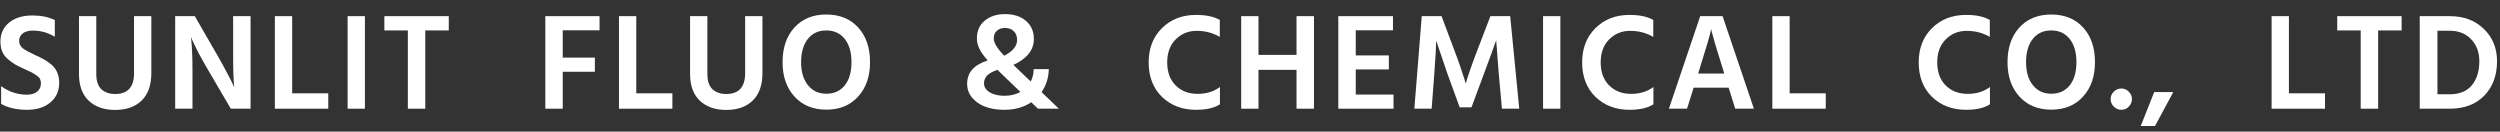
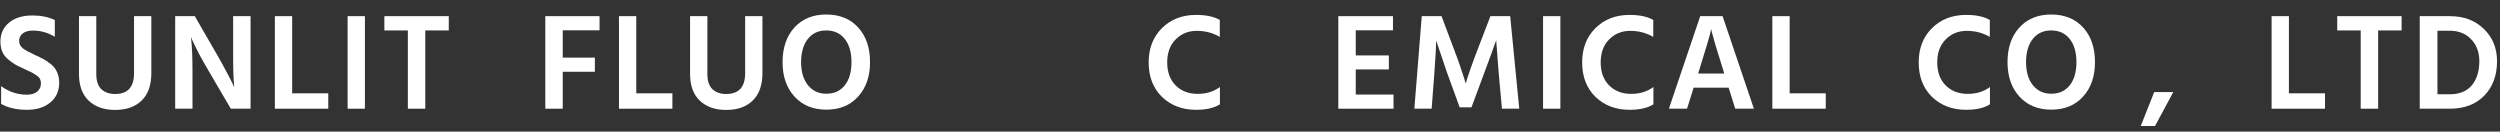
<svg xmlns="http://www.w3.org/2000/svg" width="437" height="23" viewBox="0 0 437 23" fill="none">
  <rect x="0" y="0" width="437" height="23" fill="#333333" stroke="none" />
  <path d="M10.348 14.464C10.348 15.904 9.828 17.056 8.788 17.92C7.764 18.768 6.412 19.192 4.732 19.192C2.908 19.192 1.396 18.848 0.196 18.16V15.064C1.572 16.056 3.076 16.552 4.708 16.552C5.444 16.552 6.036 16.376 6.484 16.024C6.932 15.656 7.156 15.168 7.156 14.56C7.156 14.272 7.1 14.016 6.988 13.792C6.876 13.568 6.644 13.344 6.292 13.12C5.956 12.896 5.692 12.736 5.5 12.64C5.324 12.544 4.948 12.368 4.372 12.112C4.212 12.032 4.092 11.976 4.012 11.944C3.42 11.672 2.94 11.432 2.572 11.224C2.204 11 1.804 10.704 1.372 10.336C0.94 9.968 0.612 9.528 0.388 9.016C0.18 8.504 0.076 7.92 0.076 7.264C0.076 5.888 0.58 4.784 1.588 3.952C2.612 3.12 3.964 2.704 5.644 2.704C7.164 2.704 8.476 2.968 9.58 3.496V6.424C8.38 5.704 7.1 5.344 5.74 5.344C4.988 5.344 4.396 5.512 3.964 5.848C3.548 6.184 3.34 6.616 3.34 7.144C3.34 7.672 3.564 8.112 4.012 8.464C4.476 8.8 5.164 9.176 6.076 9.592C6.716 9.88 7.236 10.136 7.636 10.36C8.036 10.568 8.468 10.864 8.932 11.248C9.412 11.632 9.764 12.096 9.988 12.64C10.228 13.168 10.348 13.776 10.348 14.464Z" fill="white" />
  <path d="M26.454 12.784C26.454 14.88 25.886 16.48 24.75 17.584C23.63 18.672 22.086 19.216 20.118 19.216C18.198 19.216 16.662 18.68 15.51 17.608C14.374 16.52 13.806 14.968 13.806 12.952V2.824H16.83V12.928C16.83 14.16 17.134 15.056 17.742 15.616C18.35 16.16 19.142 16.432 20.118 16.432C22.326 16.432 23.43 15.224 23.43 12.808V2.824H26.454V12.784Z" fill="white" />
  <path d="M33.646 19H30.622V2.824H34.054L37.942 9.568C38.582 10.672 39.15 11.704 39.646 12.664C40.158 13.608 40.502 14.28 40.678 14.68L40.942 15.28C40.814 13.952 40.75 12.048 40.75 9.568V2.824H43.798V19H40.342L36.406 12.28C35.782 11.224 35.214 10.216 34.702 9.256C34.206 8.28 33.862 7.576 33.67 7.144L33.382 6.472C33.558 7.992 33.646 9.92 33.646 12.256V19Z" fill="white" />
  <path d="M57.382 19H48.046V2.824H51.07V16.312H57.382V19Z" fill="white" />
  <path d="M63.787 19H60.763V2.824H63.787V19Z" fill="white" />
  <path d="M78.444 5.32H74.34V19H71.292V5.32H67.188V2.824H78.444V5.32Z" fill="white" />
  <path d="M103.983 12.544H98.367V19H95.319V2.824H104.799V5.296H98.367V10.072H103.983V12.544Z" fill="white" />
  <path d="M117.532 19H108.196V2.824H111.22V16.312H117.532V19Z" fill="white" />
  <path d="M133.273 12.784C133.273 14.88 132.705 16.48 131.569 17.584C130.449 18.672 128.905 19.216 126.937 19.216C125.017 19.216 123.481 18.68 122.329 17.608C121.193 16.52 120.625 14.968 120.625 12.952V2.824H123.649V12.928C123.649 14.16 123.953 15.056 124.561 15.616C125.169 16.16 125.961 16.432 126.937 16.432C129.145 16.432 130.249 15.224 130.249 12.808V2.824H133.273V12.784Z" fill="white" />
  <path d="M152.081 10.864C152.081 13.36 151.385 15.368 149.993 16.888C148.617 18.408 146.769 19.168 144.449 19.168C142.129 19.168 140.273 18.408 138.881 16.888C137.489 15.368 136.793 13.36 136.793 10.864C136.793 8.352 137.481 6.336 138.857 4.816C140.249 3.296 142.105 2.536 144.425 2.536C146.777 2.536 148.641 3.296 150.017 4.816C151.393 6.32 152.081 8.336 152.081 10.864ZM140.033 10.864C140.033 12.56 140.433 13.904 141.233 14.896C142.033 15.888 143.105 16.384 144.449 16.384C145.809 16.384 146.881 15.896 147.665 14.92C148.449 13.928 148.841 12.576 148.841 10.864C148.841 9.152 148.449 7.8 147.665 6.808C146.881 5.816 145.801 5.32 144.425 5.32C143.065 5.32 141.993 5.816 141.209 6.808C140.425 7.8 140.033 9.152 140.033 10.864Z" fill="white" />
-   <path d="M173.711 6.736C173.711 7.488 174.319 8.488 175.535 9.736C177.039 8.968 177.791 8.048 177.791 6.976C177.791 6.336 177.599 5.832 177.215 5.464C176.847 5.08 176.327 4.888 175.655 4.888C175.095 4.888 174.631 5.048 174.263 5.368C173.895 5.688 173.711 6.144 173.711 6.736ZM185.087 19H181.439L180.263 17.872C178.951 18.752 177.391 19.192 175.583 19.192C173.583 19.192 171.991 18.76 170.807 17.896C169.639 17.032 169.055 15.952 169.055 14.656C169.055 13.68 169.343 12.856 169.919 12.184C170.495 11.512 171.407 10.968 172.655 10.552C171.391 9.192 170.759 7.928 170.759 6.76C170.759 5.416 171.215 4.368 172.127 3.616C173.055 2.848 174.239 2.464 175.679 2.464C177.215 2.464 178.439 2.864 179.351 3.664C180.263 4.448 180.719 5.504 180.719 6.832C180.719 8.736 179.527 10.24 177.143 11.344L180.167 14.248C180.503 13.608 180.679 12.888 180.695 12.088H183.335C183.287 13.624 182.863 14.96 182.063 16.096L185.087 19ZM175.583 16.744C176.639 16.744 177.567 16.52 178.367 16.072L174.575 12.424L174.359 12.208C173.511 12.496 172.903 12.832 172.535 13.216C172.183 13.584 172.007 14.032 172.007 14.56C172.007 15.216 172.343 15.744 173.015 16.144C173.687 16.544 174.543 16.744 175.583 16.744Z" fill="white" />
  <path d="M213.243 18.232C212.251 18.872 210.859 19.192 209.067 19.192C206.667 19.192 204.683 18.44 203.115 16.936C201.563 15.416 200.787 13.408 200.787 10.912C200.787 8.464 201.555 6.472 203.091 4.936C204.643 3.384 206.635 2.608 209.067 2.608C210.843 2.608 212.227 2.904 213.219 3.496V6.448C212.003 5.744 210.659 5.392 209.187 5.392C207.715 5.392 206.483 5.896 205.491 6.904C204.515 7.896 204.027 9.232 204.027 10.912C204.027 12.592 204.515 13.928 205.491 14.92C206.483 15.912 207.771 16.408 209.355 16.408C210.875 16.408 212.171 16.008 213.243 15.208V18.232Z" fill="white" />
-   <path d="M229.68 19H226.632V12.208H219.984V19H216.96V2.824H219.984V9.592H226.632V2.824H229.68V19Z" fill="white" />
  <path d="M243.586 19H233.938V2.824H243.49V5.296H236.986V9.688H242.77V12.136H236.986V16.528H243.586V19Z" fill="white" />
  <path d="M250.253 19H247.229L248.525 2.824H251.981L254.189 8.704C254.573 9.696 254.933 10.688 255.269 11.68C255.605 12.656 255.845 13.384 255.989 13.864L256.205 14.608C256.701 12.944 257.389 10.976 258.269 8.704L260.525 2.824H263.981L265.565 19H262.541L261.965 12.688L261.533 7.024C260.957 8.672 260.269 10.56 259.469 12.688L257.213 18.76H255.149L252.941 12.688L251.045 7.096C251.045 7.88 250.941 9.744 250.733 12.688L250.253 19Z" fill="white" />
  <path d="M272.751 19H269.727V2.824H272.751V19Z" fill="white" />
  <path d="M289.016 18.232C288.024 18.872 286.632 19.192 284.84 19.192C282.44 19.192 280.456 18.44 278.888 16.936C277.336 15.416 276.56 13.408 276.56 10.912C276.56 8.464 277.328 6.472 278.864 4.936C280.416 3.384 282.408 2.608 284.84 2.608C286.616 2.608 288 2.904 288.992 3.496V6.448C287.776 5.744 286.432 5.392 284.96 5.392C283.488 5.392 282.256 5.896 281.264 6.904C280.288 7.896 279.8 9.232 279.8 10.912C279.8 12.592 280.288 13.928 281.264 14.92C282.256 15.912 283.544 16.408 285.128 16.408C286.648 16.408 287.944 16.008 289.016 15.208V18.232Z" fill="white" />
  <path d="M297.053 12.16L296.837 12.856H301.397L301.181 12.136C300.637 10.408 300.189 8.96 299.837 7.792C299.501 6.608 299.293 5.864 299.213 5.56L299.117 5.08C298.973 5.88 298.285 8.24 297.053 12.16ZM294.893 19H291.725L297.197 2.824H301.109L306.581 19H303.317L302.165 15.328H296.045L294.893 19Z" fill="white" />
  <path d="M319.141 19H309.805V2.824H312.829V16.312H319.141V19Z" fill="white" />
  <path d="M347.844 18.232C346.852 18.872 345.46 19.192 343.668 19.192C341.268 19.192 339.284 18.44 337.716 16.936C336.164 15.416 335.388 13.408 335.388 10.912C335.388 8.464 336.156 6.472 337.692 4.936C339.244 3.384 341.236 2.608 343.668 2.608C345.444 2.608 346.828 2.904 347.82 3.496V6.448C346.604 5.744 345.26 5.392 343.788 5.392C342.316 5.392 341.084 5.896 340.092 6.904C339.116 7.896 338.628 9.232 338.628 10.912C338.628 12.592 339.116 13.928 340.092 14.92C341.084 15.912 342.372 16.408 343.956 16.408C345.476 16.408 346.772 16.008 347.844 15.208V18.232Z" fill="white" />
  <path d="M366.201 10.864C366.201 13.36 365.505 15.368 364.113 16.888C362.737 18.408 360.889 19.168 358.569 19.168C356.249 19.168 354.393 18.408 353.001 16.888C351.609 15.368 350.913 13.36 350.913 10.864C350.913 8.352 351.601 6.336 352.977 4.816C354.369 3.296 356.225 2.536 358.545 2.536C360.897 2.536 362.761 3.296 364.137 4.816C365.513 6.32 366.201 8.336 366.201 10.864ZM354.153 10.864C354.153 12.56 354.553 13.904 355.353 14.896C356.153 15.888 357.225 16.384 358.569 16.384C359.929 16.384 361.001 15.896 361.785 14.92C362.569 13.928 362.961 12.576 362.961 10.864C362.961 9.152 362.569 7.8 361.785 6.808C361.001 5.816 359.921 5.32 358.545 5.32C357.185 5.32 356.113 5.816 355.329 6.808C354.545 7.8 354.153 9.152 354.153 10.864Z" fill="white" />
-   <path d="M372.109 16.024C372.477 16.376 372.661 16.808 372.661 17.32C372.661 17.832 372.477 18.272 372.109 18.64C371.757 19.008 371.325 19.192 370.813 19.192C370.301 19.192 369.861 19.008 369.493 18.64C369.125 18.272 368.941 17.832 368.941 17.32C368.941 16.808 369.125 16.376 369.493 16.024C369.861 15.656 370.301 15.472 370.813 15.472C371.325 15.472 371.757 15.656 372.109 16.024Z" fill="white" />
  <path d="M376.697 22.024H374.201L376.553 16.096H379.889L376.697 22.024Z" fill="white" />
  <path d="M406.413 19H397.077V2.824H400.101V16.312H406.413V19Z" fill="white" />
  <path d="M419.802 5.32H415.698V19H412.65V5.32H408.546V2.824H419.802V5.32Z" fill="white" />
  <path d="M428.251 19H422.971V2.824H428.251C430.667 2.824 432.643 3.568 434.179 5.056C435.715 6.544 436.483 8.424 436.483 10.696C436.483 13.176 435.739 15.184 434.251 16.72C432.763 18.24 430.763 19 428.251 19ZM428.155 5.368H426.067V16.48H428.203C429.899 16.48 431.187 15.96 432.067 14.92C432.947 13.864 433.387 12.456 433.387 10.696C433.387 9.144 432.915 7.872 431.971 6.88C431.043 5.872 429.771 5.368 428.155 5.368Z" fill="white" />
</svg>